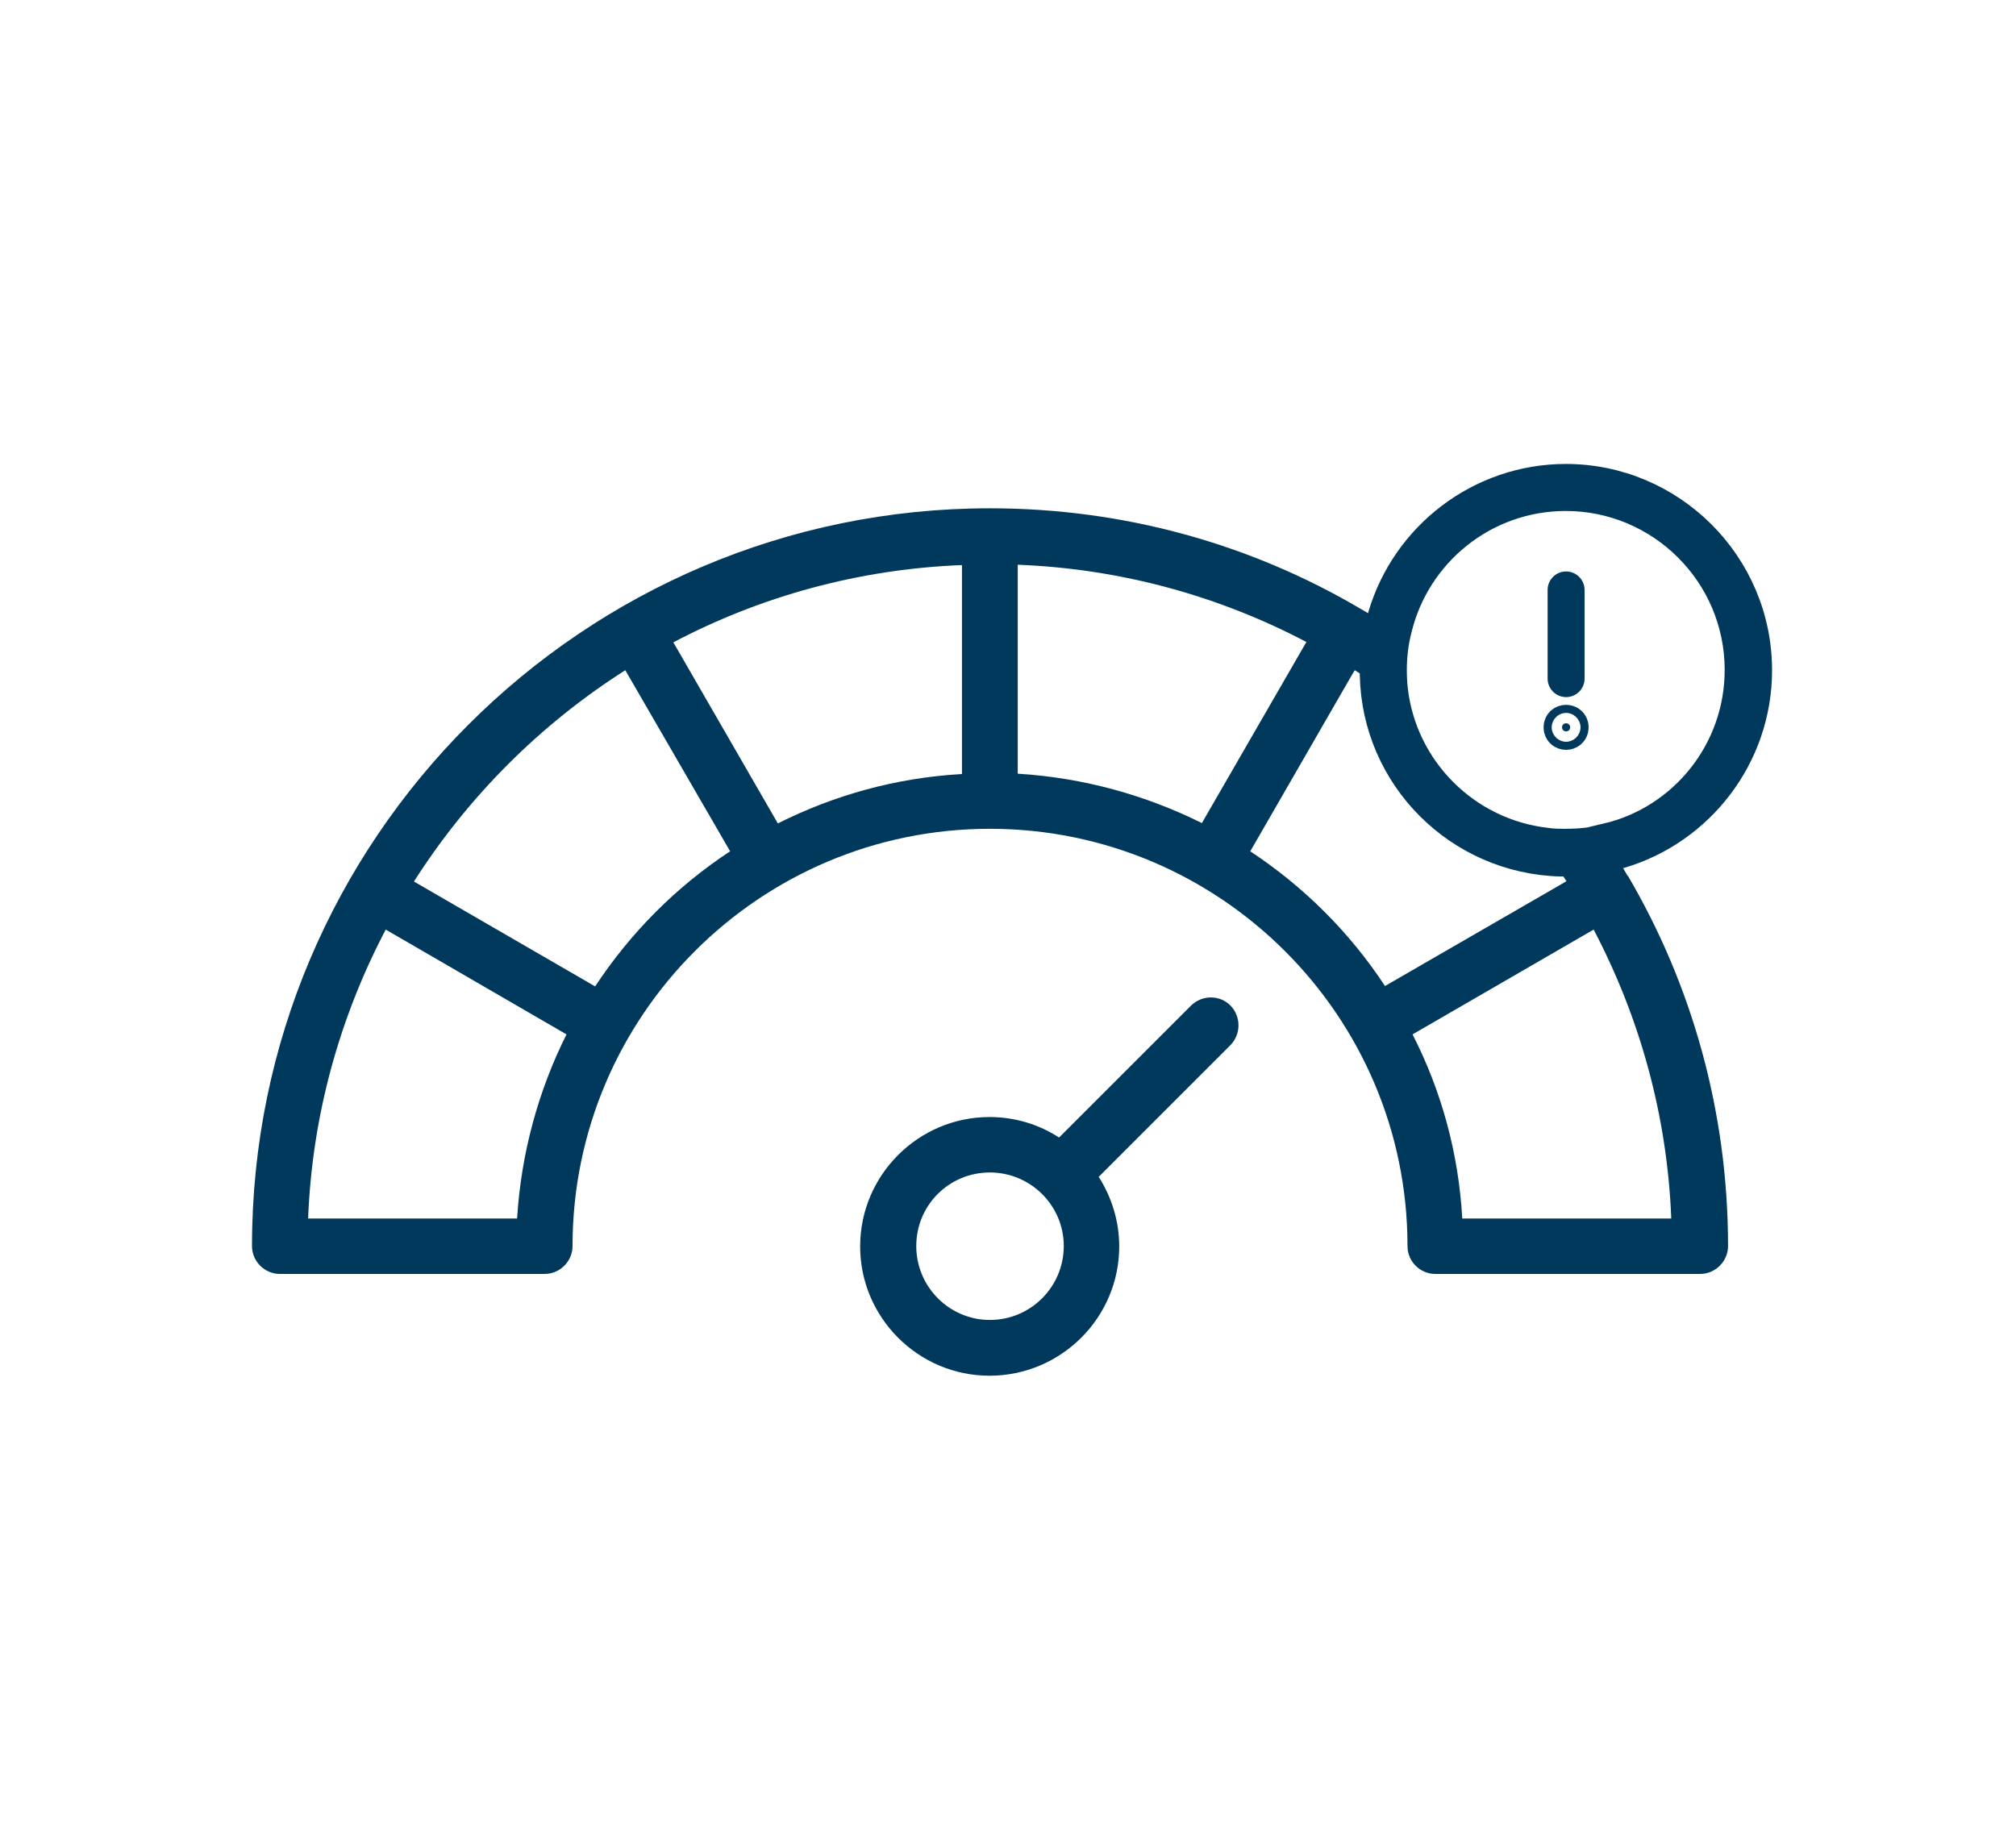
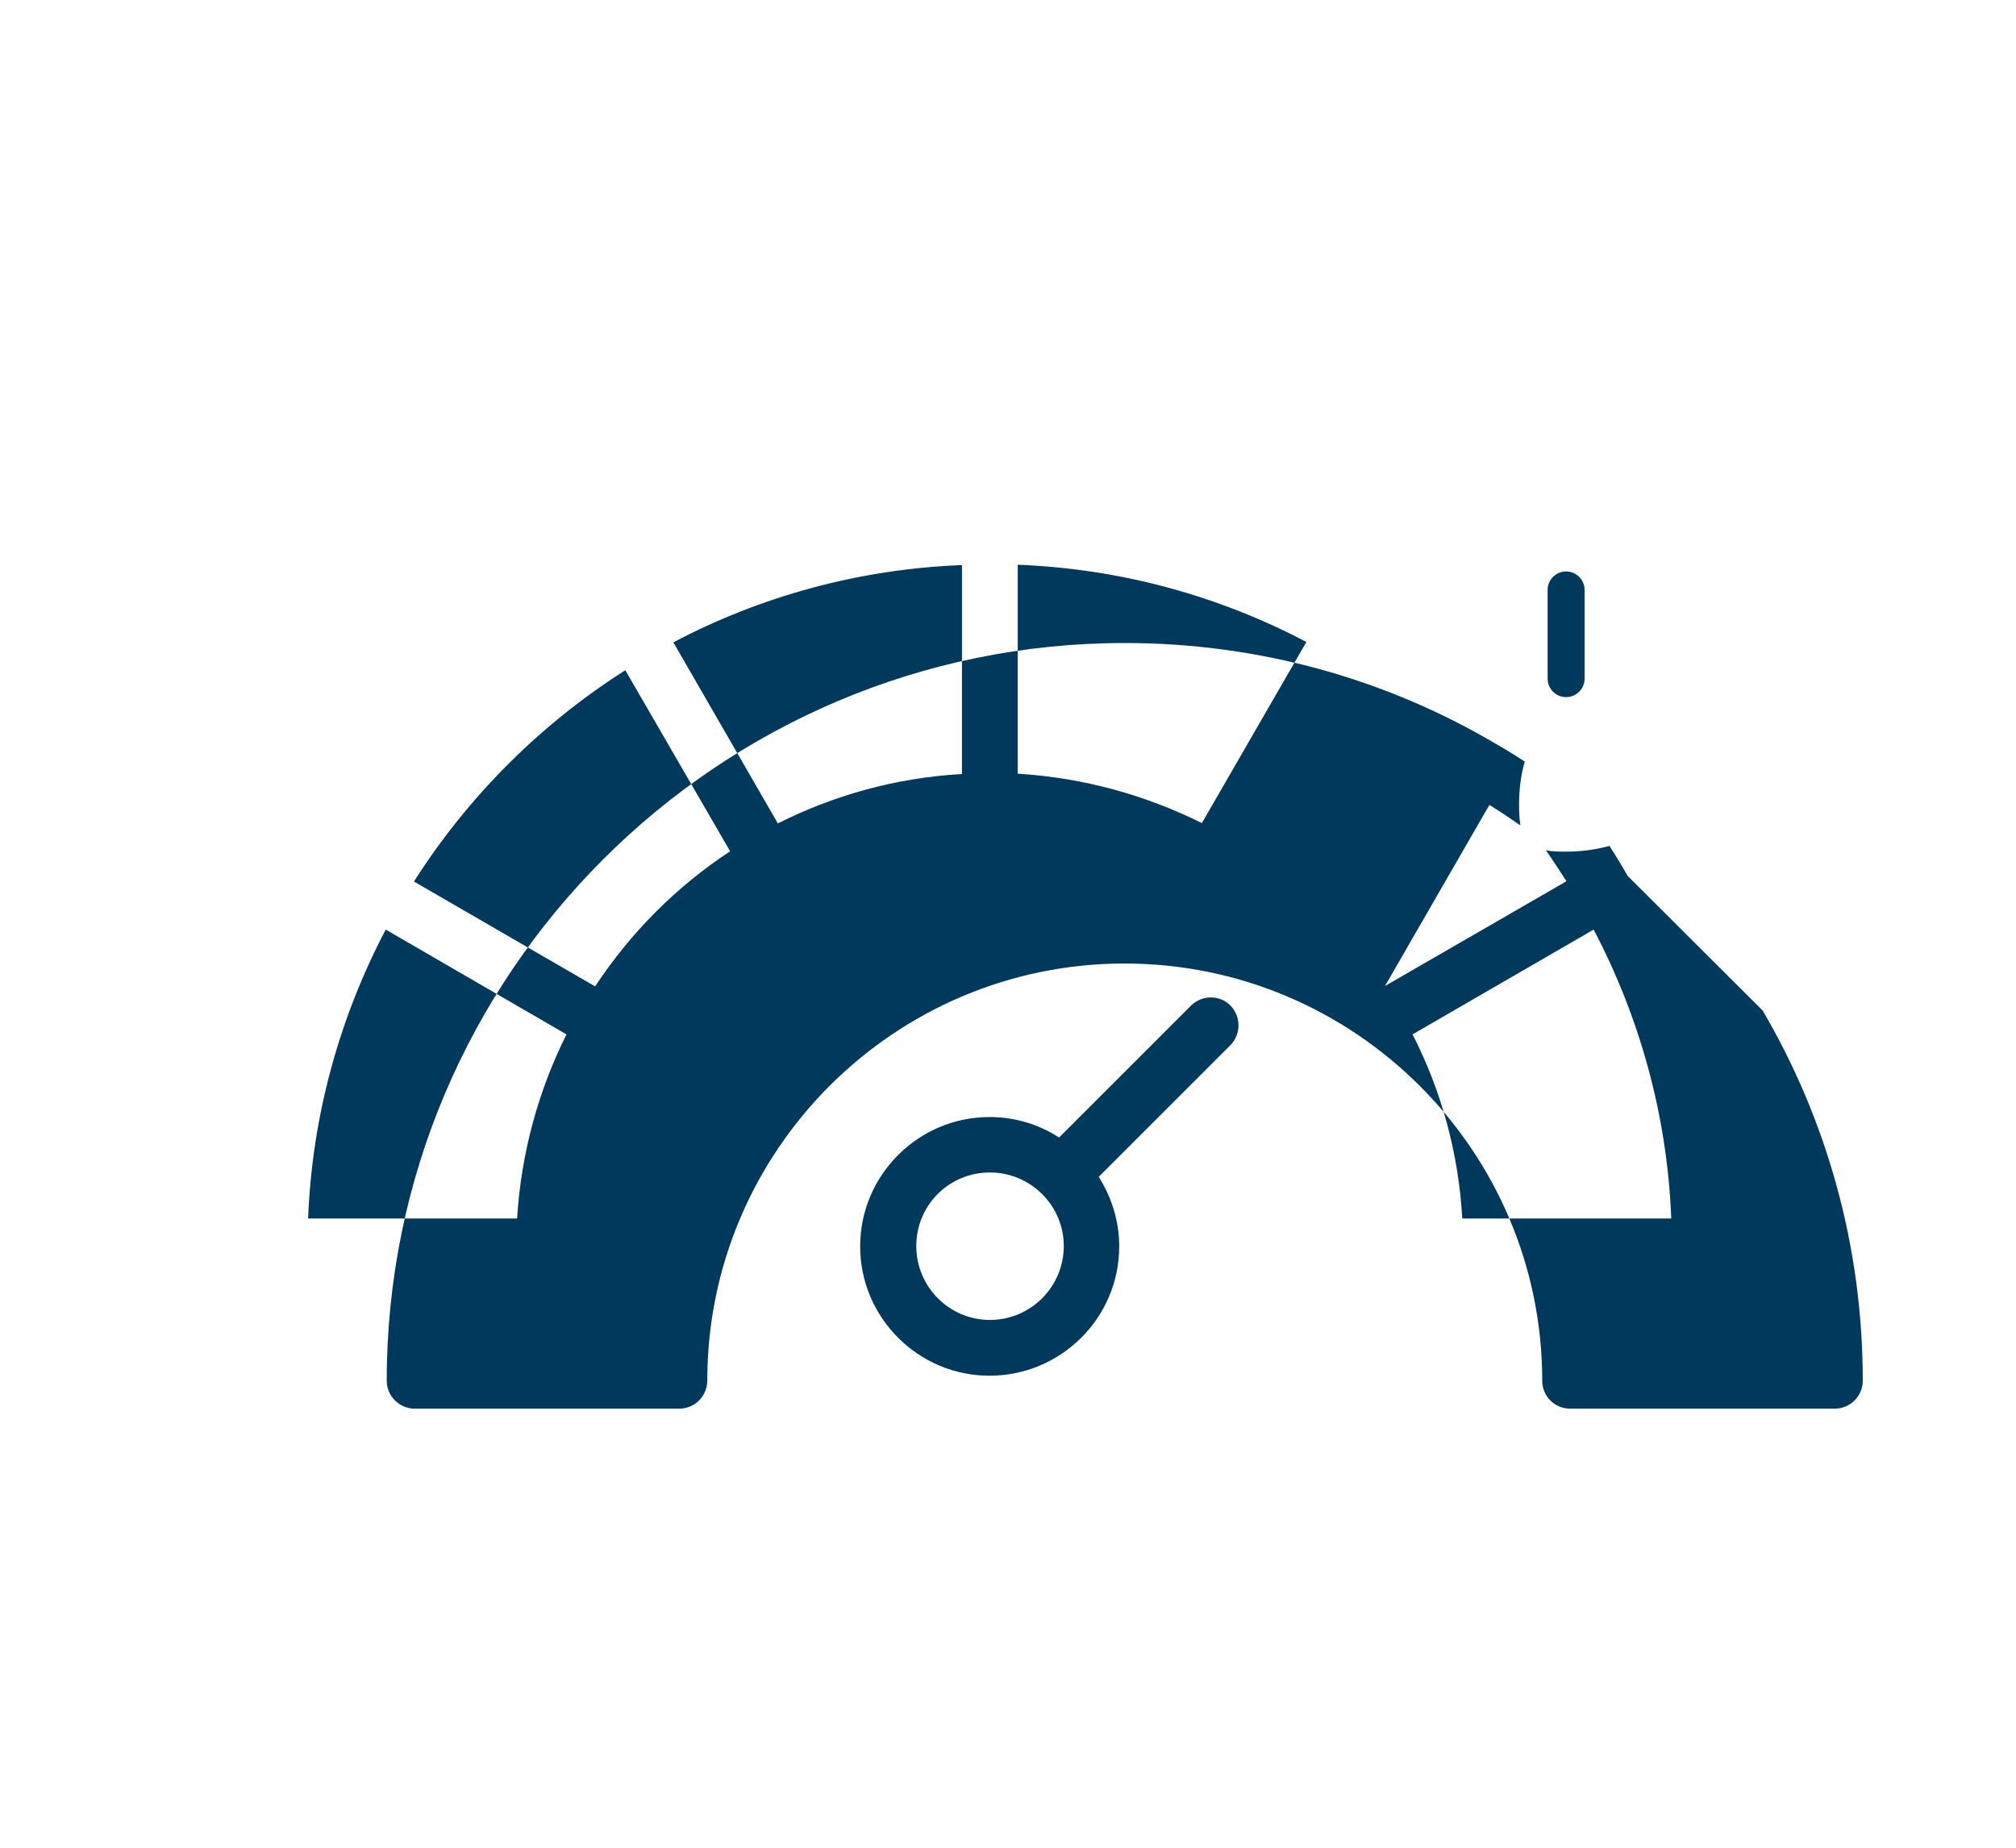
<svg xmlns="http://www.w3.org/2000/svg" id="Layer_1" data-name="Layer 1" viewBox="0 0 60 55">
  <defs>
    <style>
      .cls-1 {
        stroke-width: .5px;
      }

      .cls-1, .cls-2 {
        stroke: #00395c;
        stroke-miterlimit: 10;
      }

      .cls-1, .cls-2, .cls-3 {
        fill: #00395c;
      }

      .cls-2 {
        stroke-linecap: round;
        stroke-width: 1.1px;
      }

      .cls-3 {
        stroke-width: 0px;
      }
    </style>
  </defs>
-   <path class="cls-3" d="M36.62,29.93c-.32-.32-.84-.32-1.17,0l-3.93,3.93c-.6-.39-1.31-.61-2.07-.61-2.12,0-3.85,1.73-3.85,3.85s1.73,3.85,3.85,3.85,3.86-1.72,3.86-3.85c0-.76-.23-1.47-.61-2.07l3.92-3.92c.32-.33.32-.85,0-1.18ZM29.46,39.29c-1.2,0-2.19-.98-2.19-2.2s.98-2.19,2.19-2.19,2.2.98,2.2,2.19-.98,2.2-2.2,2.2ZM48.44,26.07c-.17-.3-.35-.6-.54-.89-.41.11-.84.17-1.28.17-.21,0-.41,0-.61-.04.21.3.41.61.61.92l-.17.1-5.23,3.02c-1.05-1.6-2.42-2.96-4.01-4.01l3.02-5.24.09-.15c.32.2.62.4.92.61-.03-.2-.04-.4-.04-.61,0-.45.05-.88.17-1.29-.29-.19-.58-.37-.88-.54-3.24-1.91-7.01-2.99-11.03-2.99-12.1,0-21.96,9.85-21.96,21.96,0,.46.38.83.83.83h7.88c.46,0,.83-.38.83-.83,0-6.85,5.57-12.42,12.42-12.42s12.43,5.57,12.43,12.42c0,.46.37.83.83.83h7.88c.46,0,.83-.38.83-.83,0-4.01-1.08-7.78-2.98-11.02ZM15.4,36.27h-6.23c.12-3.09.95-6.01,2.31-8.6l5.38,3.12c-.83,1.66-1.35,3.52-1.47,5.48ZM17.71,29.36l-5.39-3.12c1.61-2.53,3.76-4.68,6.29-6.29l3.12,5.39c-1.6,1.05-2.96,2.42-4.01,4.01ZM28.63,23.04c-1.96.11-3.81.63-5.48,1.47l-3.11-5.39c2.58-1.36,5.5-2.18,8.59-2.3v6.23ZM30.29,23.04v-6.23c3.09.12,6.01.94,8.59,2.3l-3.11,5.39c-1.67-.83-3.52-1.35-5.48-1.47ZM43.52,36.27c-.11-1.96-.63-3.82-1.48-5.48l5.39-3.12c1.36,2.59,2.19,5.51,2.31,8.6h-6.23Z" />
+   <path class="cls-3" d="M36.62,29.93c-.32-.32-.84-.32-1.17,0l-3.93,3.93c-.6-.39-1.31-.61-2.07-.61-2.12,0-3.85,1.73-3.85,3.85s1.73,3.85,3.85,3.85,3.86-1.72,3.86-3.85c0-.76-.23-1.47-.61-2.07l3.92-3.92c.32-.33.32-.85,0-1.18ZM29.46,39.29c-1.2,0-2.19-.98-2.19-2.2s.98-2.19,2.19-2.19,2.2.98,2.2,2.19-.98,2.2-2.2,2.2ZM48.44,26.07c-.17-.3-.35-.6-.54-.89-.41.11-.84.17-1.28.17-.21,0-.41,0-.61-.04.21.3.41.61.61.92l-.17.1-5.23,3.02l3.02-5.24.09-.15c.32.2.62.4.92.61-.03-.2-.04-.4-.04-.61,0-.45.05-.88.17-1.29-.29-.19-.58-.37-.88-.54-3.24-1.91-7.01-2.99-11.03-2.99-12.1,0-21.96,9.85-21.96,21.96,0,.46.38.83.83.83h7.88c.46,0,.83-.38.83-.83,0-6.85,5.57-12.42,12.42-12.42s12.43,5.57,12.43,12.42c0,.46.37.83.83.83h7.88c.46,0,.83-.38.83-.83,0-4.01-1.08-7.78-2.98-11.02ZM15.4,36.27h-6.23c.12-3.09.95-6.01,2.31-8.6l5.38,3.12c-.83,1.66-1.35,3.52-1.47,5.48ZM17.71,29.36l-5.39-3.12c1.61-2.53,3.76-4.68,6.29-6.29l3.12,5.39c-1.6,1.05-2.96,2.42-4.01,4.01ZM28.63,23.04c-1.96.11-3.81.63-5.48,1.47l-3.11-5.39c2.58-1.36,5.5-2.18,8.59-2.3v6.23ZM30.29,23.04v-6.23c3.09.12,6.01.94,8.59,2.3l-3.11,5.39c-1.67-.83-3.52-1.35-5.48-1.47ZM43.52,36.27c-.11-1.96-.63-3.82-1.48-5.48l5.39-3.12c1.36,2.59,2.19,5.51,2.31,8.6h-6.23Z" />
  <g>
-     <path class="cls-1" d="M46.61,14.06c-2.66,0-4.92,1.78-5.64,4.21-.16.53-.25,1.1-.25,1.68,0,.05,0,.1,0,.14.06,3.14,2.59,5.67,5.73,5.75.05,0,.11,0,.15,0,.58,0,1.15-.09,1.68-.25,2.43-.72,4.21-2.98,4.21-5.64,0-3.25-2.65-5.89-5.89-5.89ZM47.79,24.77c-.38.11-.78.15-1.18.15-.19,0-.38,0-.57-.03-2.3-.26-4.13-2.09-4.39-4.38-.02-.19-.03-.37-.03-.57,0-.41.05-.81.15-1.19.53-2.17,2.49-3.79,4.83-3.79,2.74,0,4.98,2.23,4.98,4.98,0,2.34-1.62,4.31-3.8,4.82Z" />
    <g>
      <line class="cls-2" x1="46.61" y1="17.56" x2="46.61" y2="20.2" />
-       <circle class="cls-2" cx="46.61" cy="21.65" r=".12" />
    </g>
  </g>
</svg>